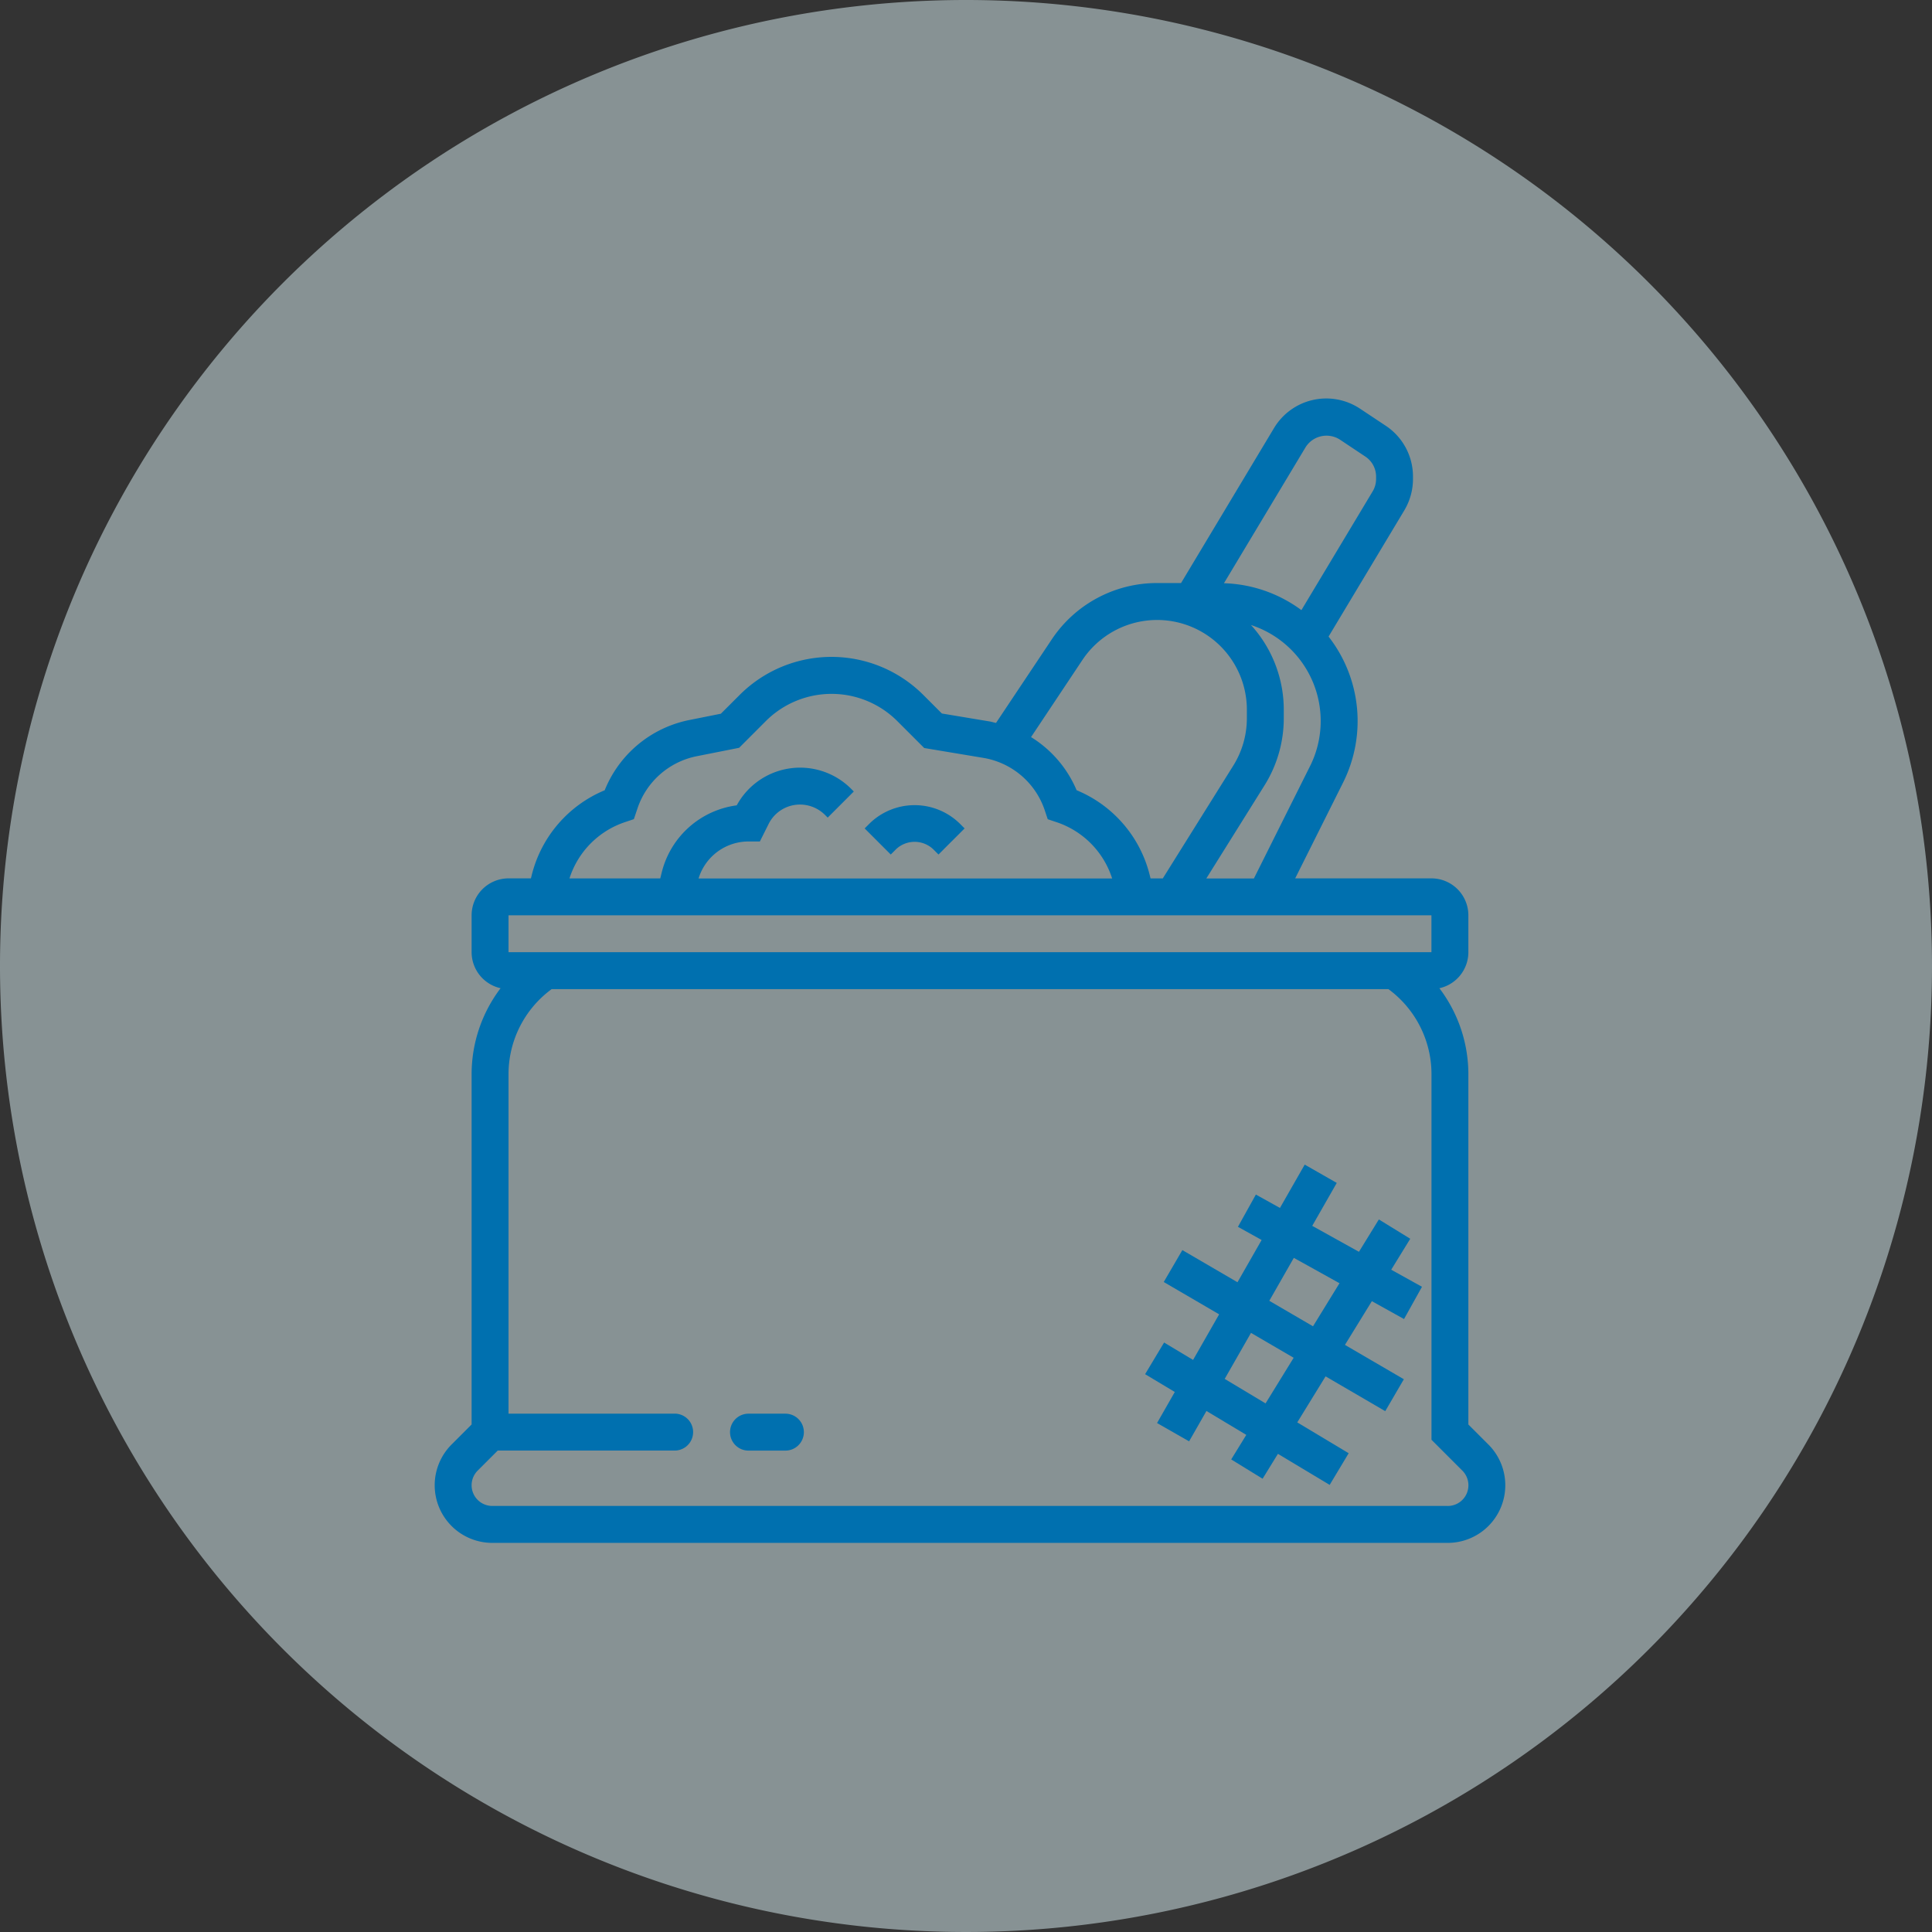
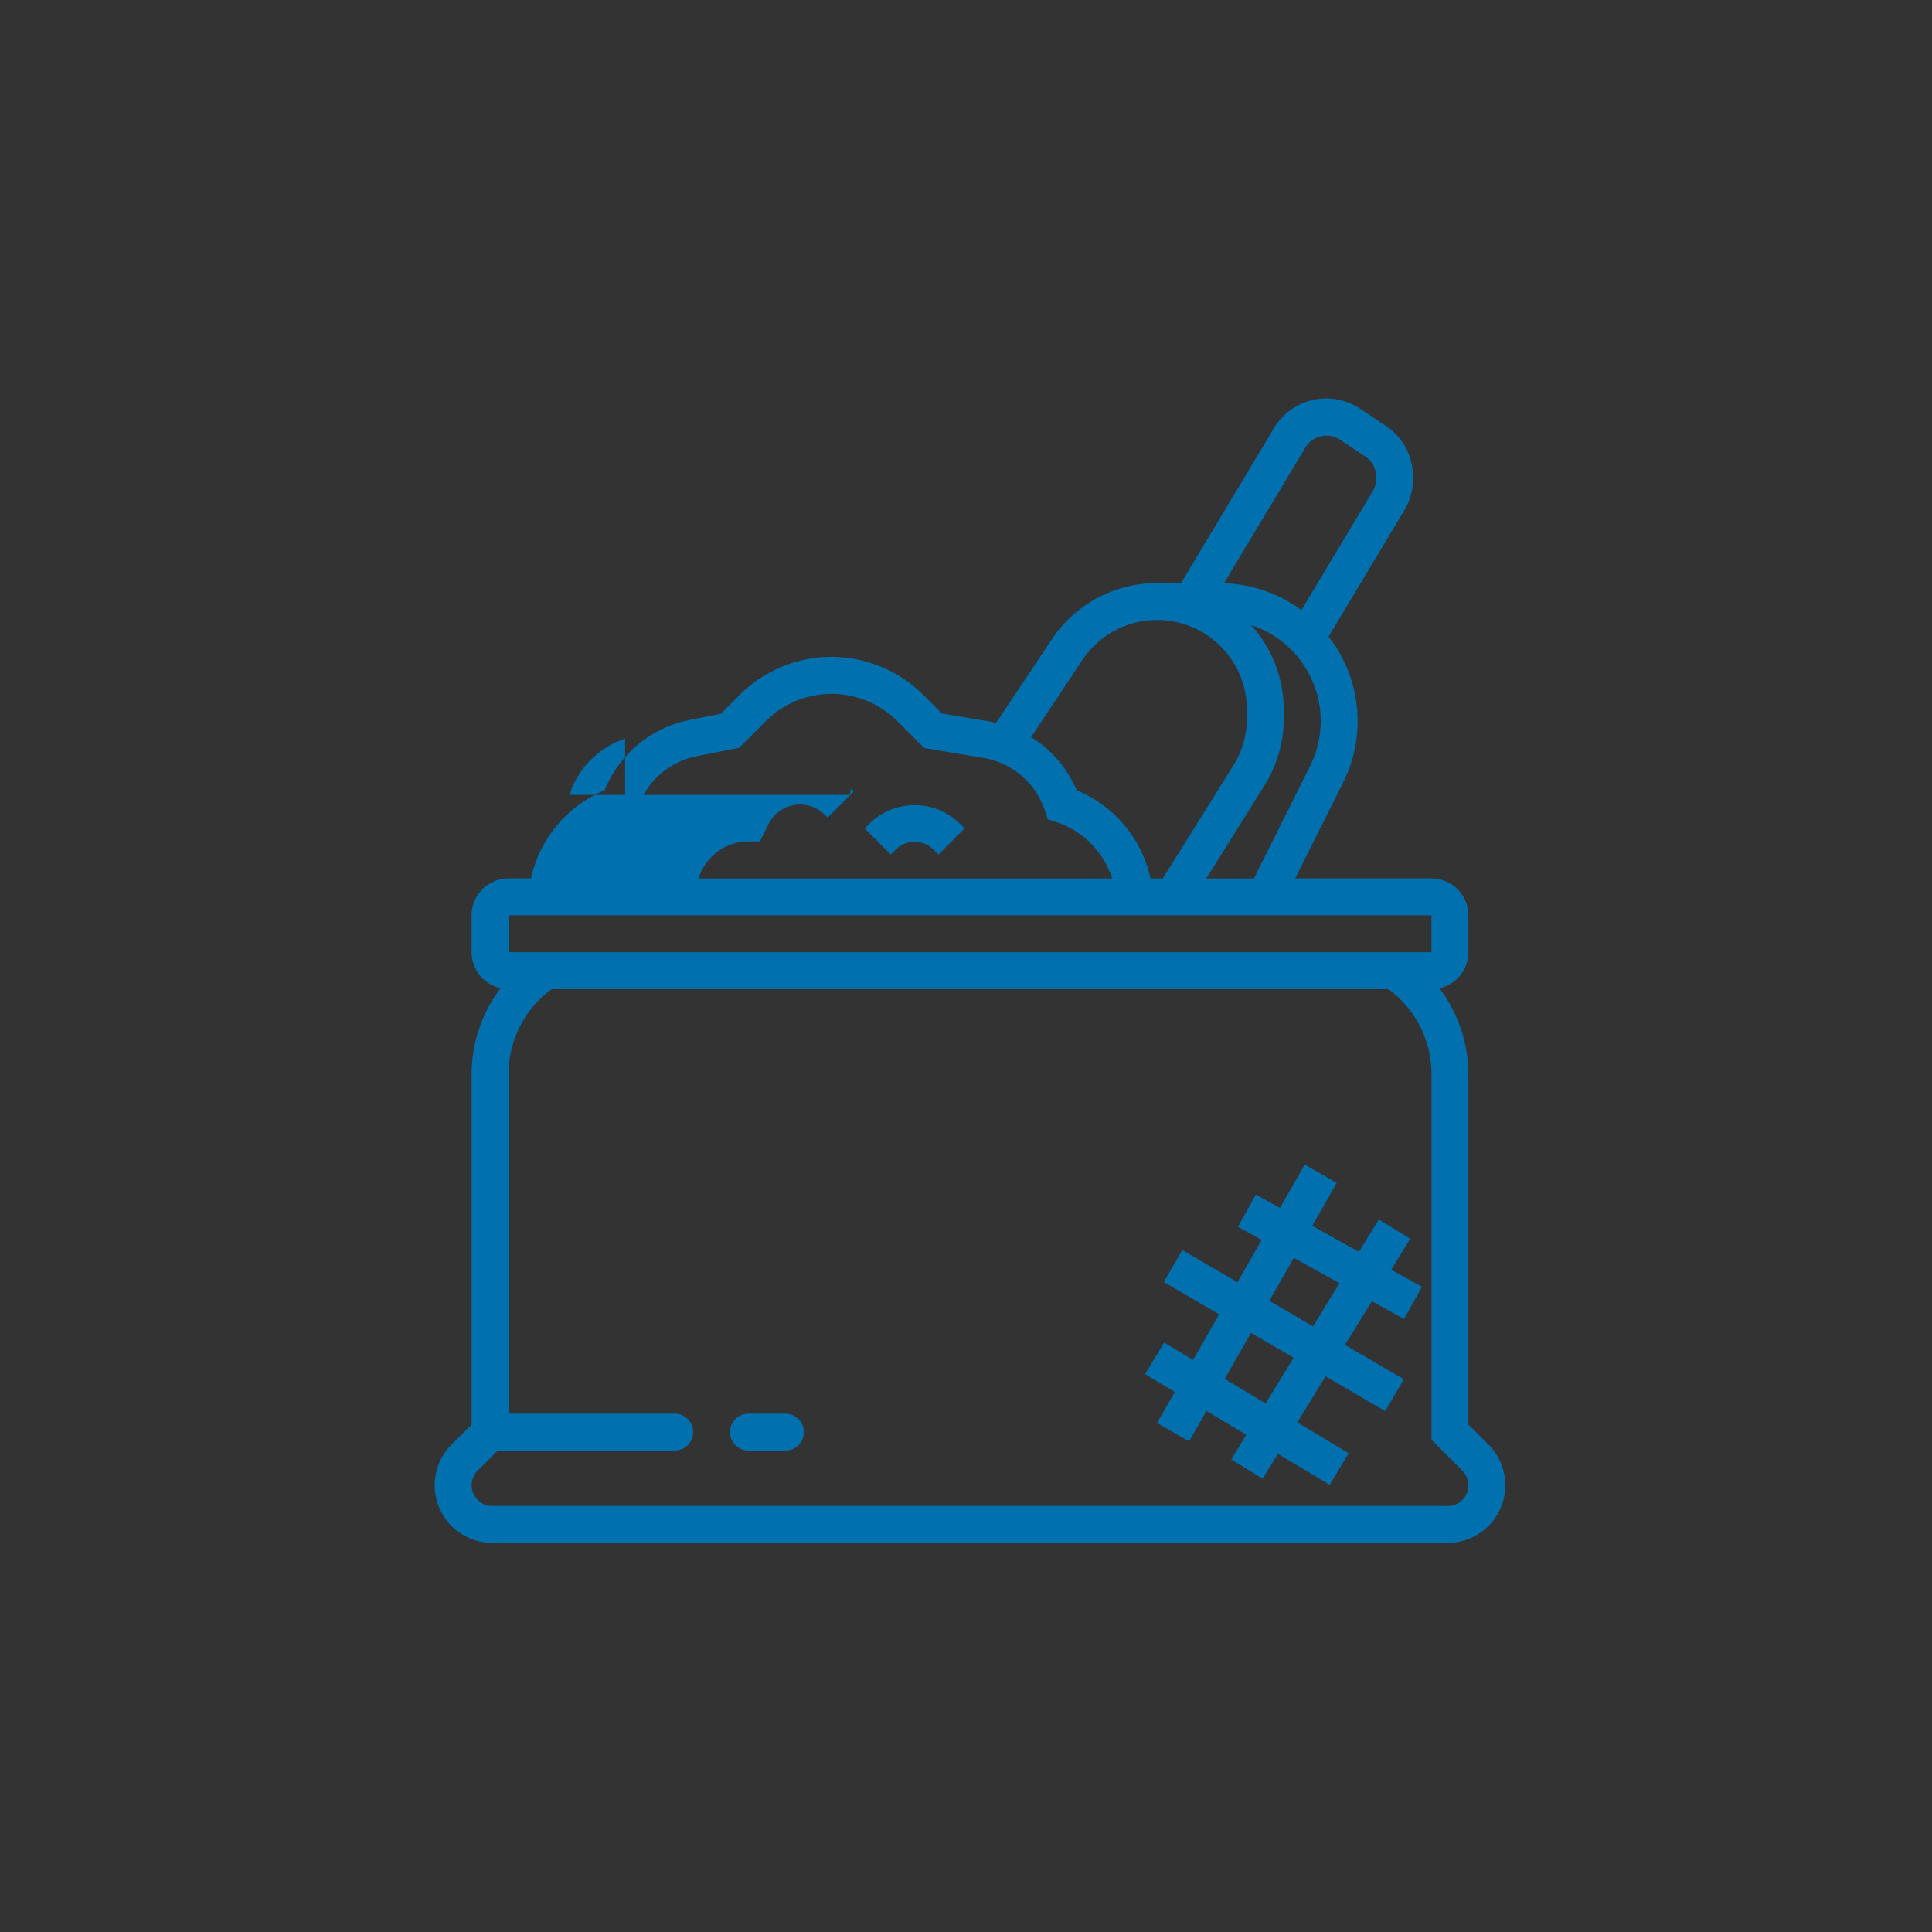
<svg xmlns="http://www.w3.org/2000/svg" width="160" height="160" viewBox="0 0 160 160">
  <rect x="0" y="0" width="160" height="160" fill="#333333" stroke="none" />
  <g id="rec_about_biz_04" transform="translate(-856 -1260)">
-     <path id="パス_64114" data-name="パス 64114" d="M80,0A80,80,0,1,1,0,80,80,80,0,0,1,80,0Z" transform="translate(856 1260)" fill="#dcf2f6" opacity="0.5" />
    <g id="グループ_70288" data-name="グループ 70288" transform="translate(875.484 1293)">
      <g id="グループ_70287" data-name="グループ 70287" transform="translate(16.516)">
-         <path id="パス_64462" data-name="パス 64462" d="M103.78,86.631l-1.66-1.66V55.957a11.788,11.788,0,0,0-2.4-7.116,3.06,3.06,0,0,0,2.4-2.982V42.8a3.06,3.06,0,0,0-3.057-3.057H87.778l3.964-7.929a11.376,11.376,0,0,0-1.2-12.095L96.815,9.265a5.058,5.058,0,0,0,.718-2.6v-.2a5.04,5.04,0,0,0-2.247-4.2L93.154.849a5.047,5.047,0,0,0-7.128,1.6l-7.7,12.836H76.344a10.47,10.47,0,0,0-8.729,4.672L63,26.872c-.186-.043-.37-.1-.561-.13l-3.921-.653-1.538-1.538a10.752,10.752,0,0,0-15.208,0l-1.558,1.556-2.62.524a9.584,9.584,0,0,0-7,5.816,10.287,10.287,0,0,0-6.043,7.03l-.066.266H22.63A3.06,3.06,0,0,0,19.573,42.8v3.057a3.06,3.06,0,0,0,2.4,2.982,11.783,11.783,0,0,0-2.4,7.114V84.969l-1.66,1.66a4.772,4.772,0,0,0,3.374,8.146h79.119a4.771,4.771,0,0,0,3.374-8.145ZM89.007,30.449l-4.647,9.3H80.419l4.82-7.71a10.483,10.483,0,0,0,1.594-5.56v-.7a10.432,10.432,0,0,0-2.715-7.017,8.36,8.36,0,0,1,4.889,11.69ZM88.648,4.023a2.048,2.048,0,0,1,2.81-.631l2.134,1.422a1.989,1.989,0,0,1,.885,1.655v.2a1.982,1.982,0,0,1-.284,1.024l-5.9,9.835A11.332,11.332,0,0,0,81.879,15.3ZM70.159,21.653a7.433,7.433,0,0,1,13.617,4.123v.7a7.412,7.412,0,0,1-1.13,3.939l-5.832,9.331H75.8l-.067-.267a10.285,10.285,0,0,0-6.056-7.036,9.529,9.529,0,0,0-3.774-4.4ZM32.285,35.081l.725-.242.3-.891A6.516,6.516,0,0,1,38.2,29.63l3.528-.7,2.21-2.212a7.7,7.7,0,0,1,10.888,0l2.23,2.23,4.887.815a6.488,6.488,0,0,1,5.1,4.357l.242.725.725.242a7.237,7.237,0,0,1,4.609,4.664H38.368A4.328,4.328,0,0,1,42.5,36.687h.945l.723-1.446a2.9,2.9,0,0,1,2.606-1.611,2.943,2.943,0,0,1,2.061.853l.228.228,2.162-2.162L51,32.322a5.972,5.972,0,0,0-9.47,1.373,7.393,7.393,0,0,0-6.209,5.543l-.125.508H27.678a7.232,7.232,0,0,1,4.607-4.664ZM22.63,42.8H99.062v3.057H22.63Zm77.775,48.916H21.287a1.714,1.714,0,0,1-1.212-2.926l1.66-1.66H36.388A1.529,1.529,0,0,0,37.917,85.6h0a1.529,1.529,0,0,0-1.529-1.529H22.63V55.956A8.738,8.738,0,0,1,26.2,48.916H95.5a8.741,8.741,0,0,1,3.566,7.039V86.236l2.556,2.556a1.714,1.714,0,0,1-1.212,2.926Z" transform="translate(-16.516)" fill="#0070af" />
+         <path id="パス_64462" data-name="パス 64462" d="M103.78,86.631l-1.66-1.66V55.957a11.788,11.788,0,0,0-2.4-7.116,3.06,3.06,0,0,0,2.4-2.982V42.8a3.06,3.06,0,0,0-3.057-3.057H87.778l3.964-7.929a11.376,11.376,0,0,0-1.2-12.095L96.815,9.265a5.058,5.058,0,0,0,.718-2.6v-.2a5.04,5.04,0,0,0-2.247-4.2L93.154.849a5.047,5.047,0,0,0-7.128,1.6l-7.7,12.836H76.344a10.47,10.47,0,0,0-8.729,4.672L63,26.872c-.186-.043-.37-.1-.561-.13l-3.921-.653-1.538-1.538a10.752,10.752,0,0,0-15.208,0l-1.558,1.556-2.62.524a9.584,9.584,0,0,0-7,5.816,10.287,10.287,0,0,0-6.043,7.03l-.066.266H22.63A3.06,3.06,0,0,0,19.573,42.8v3.057a3.06,3.06,0,0,0,2.4,2.982,11.783,11.783,0,0,0-2.4,7.114V84.969l-1.66,1.66a4.772,4.772,0,0,0,3.374,8.146h79.119a4.771,4.771,0,0,0,3.374-8.145ZM89.007,30.449l-4.647,9.3H80.419l4.82-7.71a10.483,10.483,0,0,0,1.594-5.56v-.7a10.432,10.432,0,0,0-2.715-7.017,8.36,8.36,0,0,1,4.889,11.69ZM88.648,4.023a2.048,2.048,0,0,1,2.81-.631l2.134,1.422a1.989,1.989,0,0,1,.885,1.655v.2a1.982,1.982,0,0,1-.284,1.024l-5.9,9.835A11.332,11.332,0,0,0,81.879,15.3ZM70.159,21.653a7.433,7.433,0,0,1,13.617,4.123v.7a7.412,7.412,0,0,1-1.13,3.939l-5.832,9.331H75.8l-.067-.267a10.285,10.285,0,0,0-6.056-7.036,9.529,9.529,0,0,0-3.774-4.4ZM32.285,35.081l.725-.242.3-.891A6.516,6.516,0,0,1,38.2,29.63l3.528-.7,2.21-2.212a7.7,7.7,0,0,1,10.888,0l2.23,2.23,4.887.815a6.488,6.488,0,0,1,5.1,4.357l.242.725.725.242a7.237,7.237,0,0,1,4.609,4.664H38.368A4.328,4.328,0,0,1,42.5,36.687h.945l.723-1.446a2.9,2.9,0,0,1,2.606-1.611,2.943,2.943,0,0,1,2.061.853l.228.228,2.162-2.162L51,32.322l-.125.508H27.678a7.232,7.232,0,0,1,4.607-4.664ZM22.63,42.8H99.062v3.057H22.63Zm77.775,48.916H21.287a1.714,1.714,0,0,1-1.212-2.926l1.66-1.66H36.388A1.529,1.529,0,0,0,37.917,85.6h0a1.529,1.529,0,0,0-1.529-1.529H22.63V55.956A8.738,8.738,0,0,1,26.2,48.916H95.5a8.741,8.741,0,0,1,3.566,7.039V86.236l2.556,2.556a1.714,1.714,0,0,1-1.212,2.926Z" transform="translate(-16.516)" fill="#0070af" />
        <path id="パス_64463" data-name="パス 64463" d="M150.174,454.194h3.057a1.529,1.529,0,0,1,1.529,1.529h0a1.529,1.529,0,0,1-1.529,1.529h-3.057a1.529,1.529,0,0,1-1.529-1.529h0A1.529,1.529,0,0,1,150.174,454.194Z" transform="translate(-124.187 -370.119)" fill="#0070af" />
        <path id="パス_64464" data-name="パス 64464" d="M356.282,348.887l-2.6-1.6-1.649,2.68-3.869-2.149,2.032-3.556-2.654-1.516-2.05,3.588-1.995-1.108-1.486,2.672,1.963,1.09-2,3.5-4.565-2.663-1.541,2.643,4.587,2.677-2.158,3.776-2.4-1.441-1.573,2.622,2.458,1.475-1.469,2.571,2.654,1.516,1.437-2.515,3.3,1.98-1.25,2.032,2.6,1.6,1.269-2.062,4.286,2.571,1.573-2.622-4.257-2.554,2.345-3.811,4.941,2.881,1.541-2.643-4.878-2.845,2.229-3.621,2.664,1.481,1.486-2.672-2.547-1.414ZM344.3,362.521l-3.384-2.03,2.177-3.809,3.533,2.061Zm3.929-6.385-3.62-2.111,2.031-3.556,3.782,2.1Z" transform="translate(-275.491 -279.298)" fill="#0070af" />
        <path id="パス_64465" data-name="パス 64465" d="M211.48,185.586a2.239,2.239,0,0,1,3.057,0l.448.448,2.162-2.162-.448-.448a5.343,5.343,0,0,0-7.38,0l-.448.448,2.162,2.162Z" transform="translate(-173.264 -148.266)" fill="#0070af" />
      </g>
    </g>
  </g>
</svg>